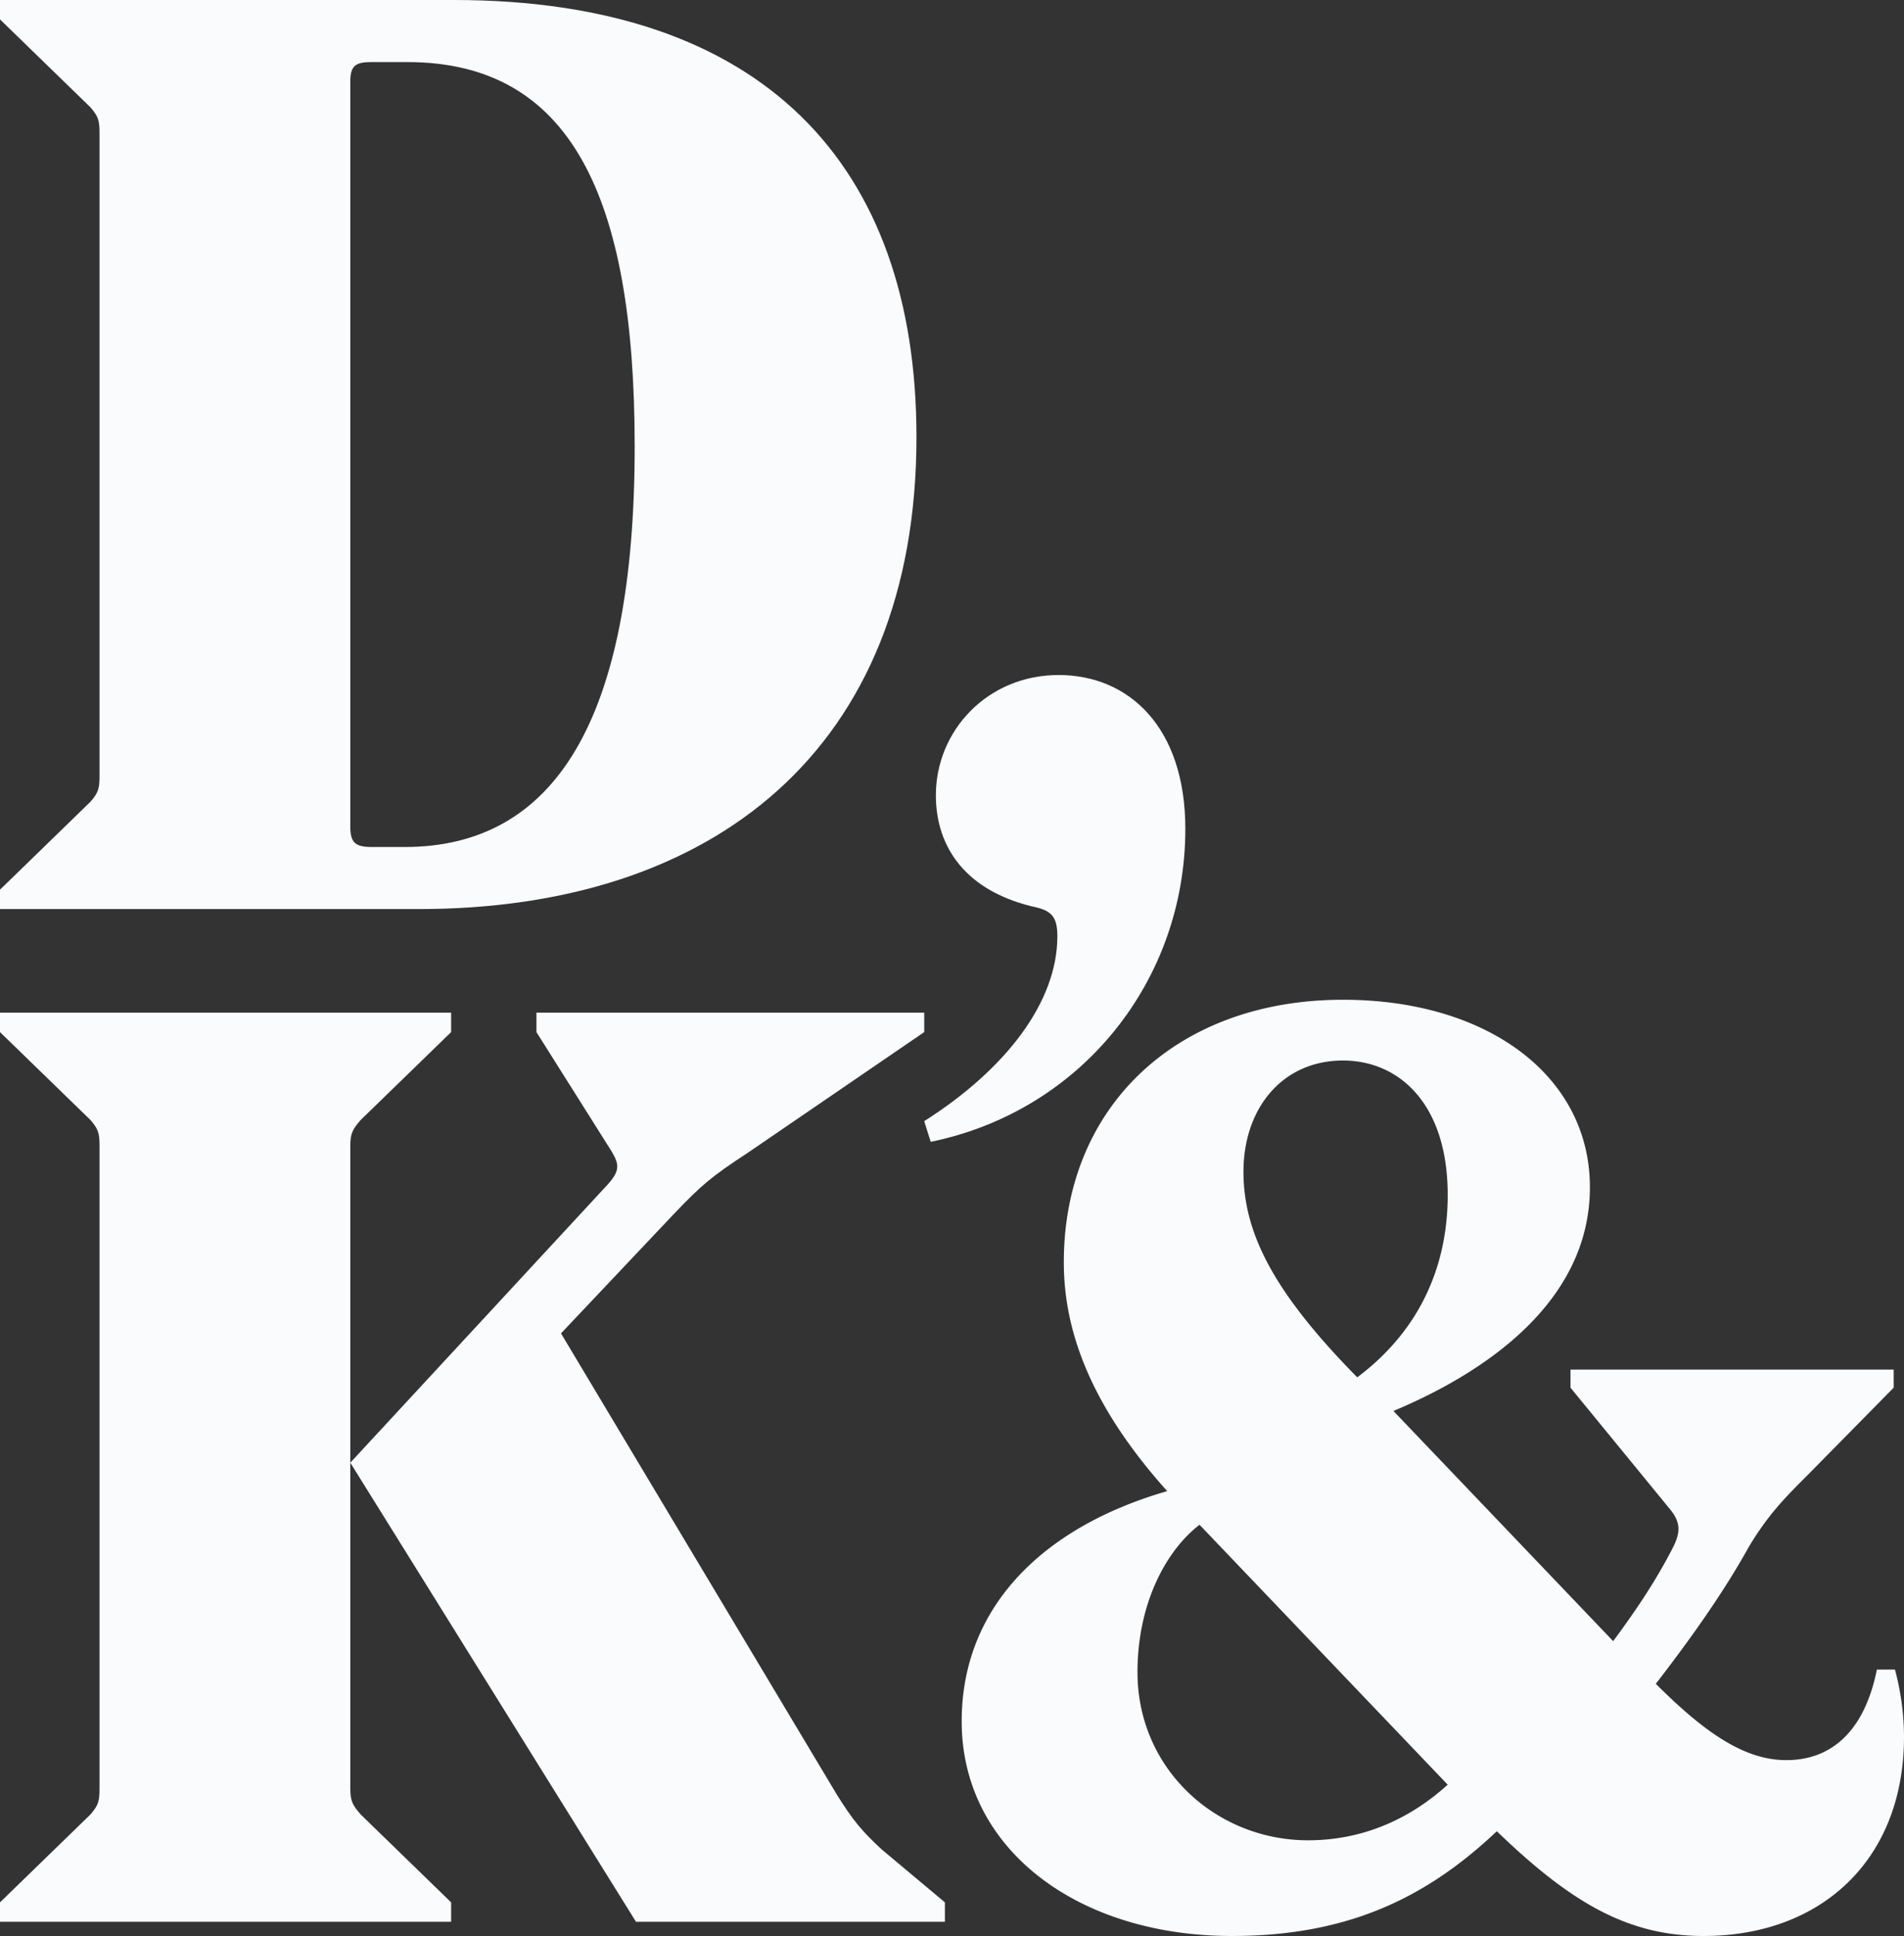
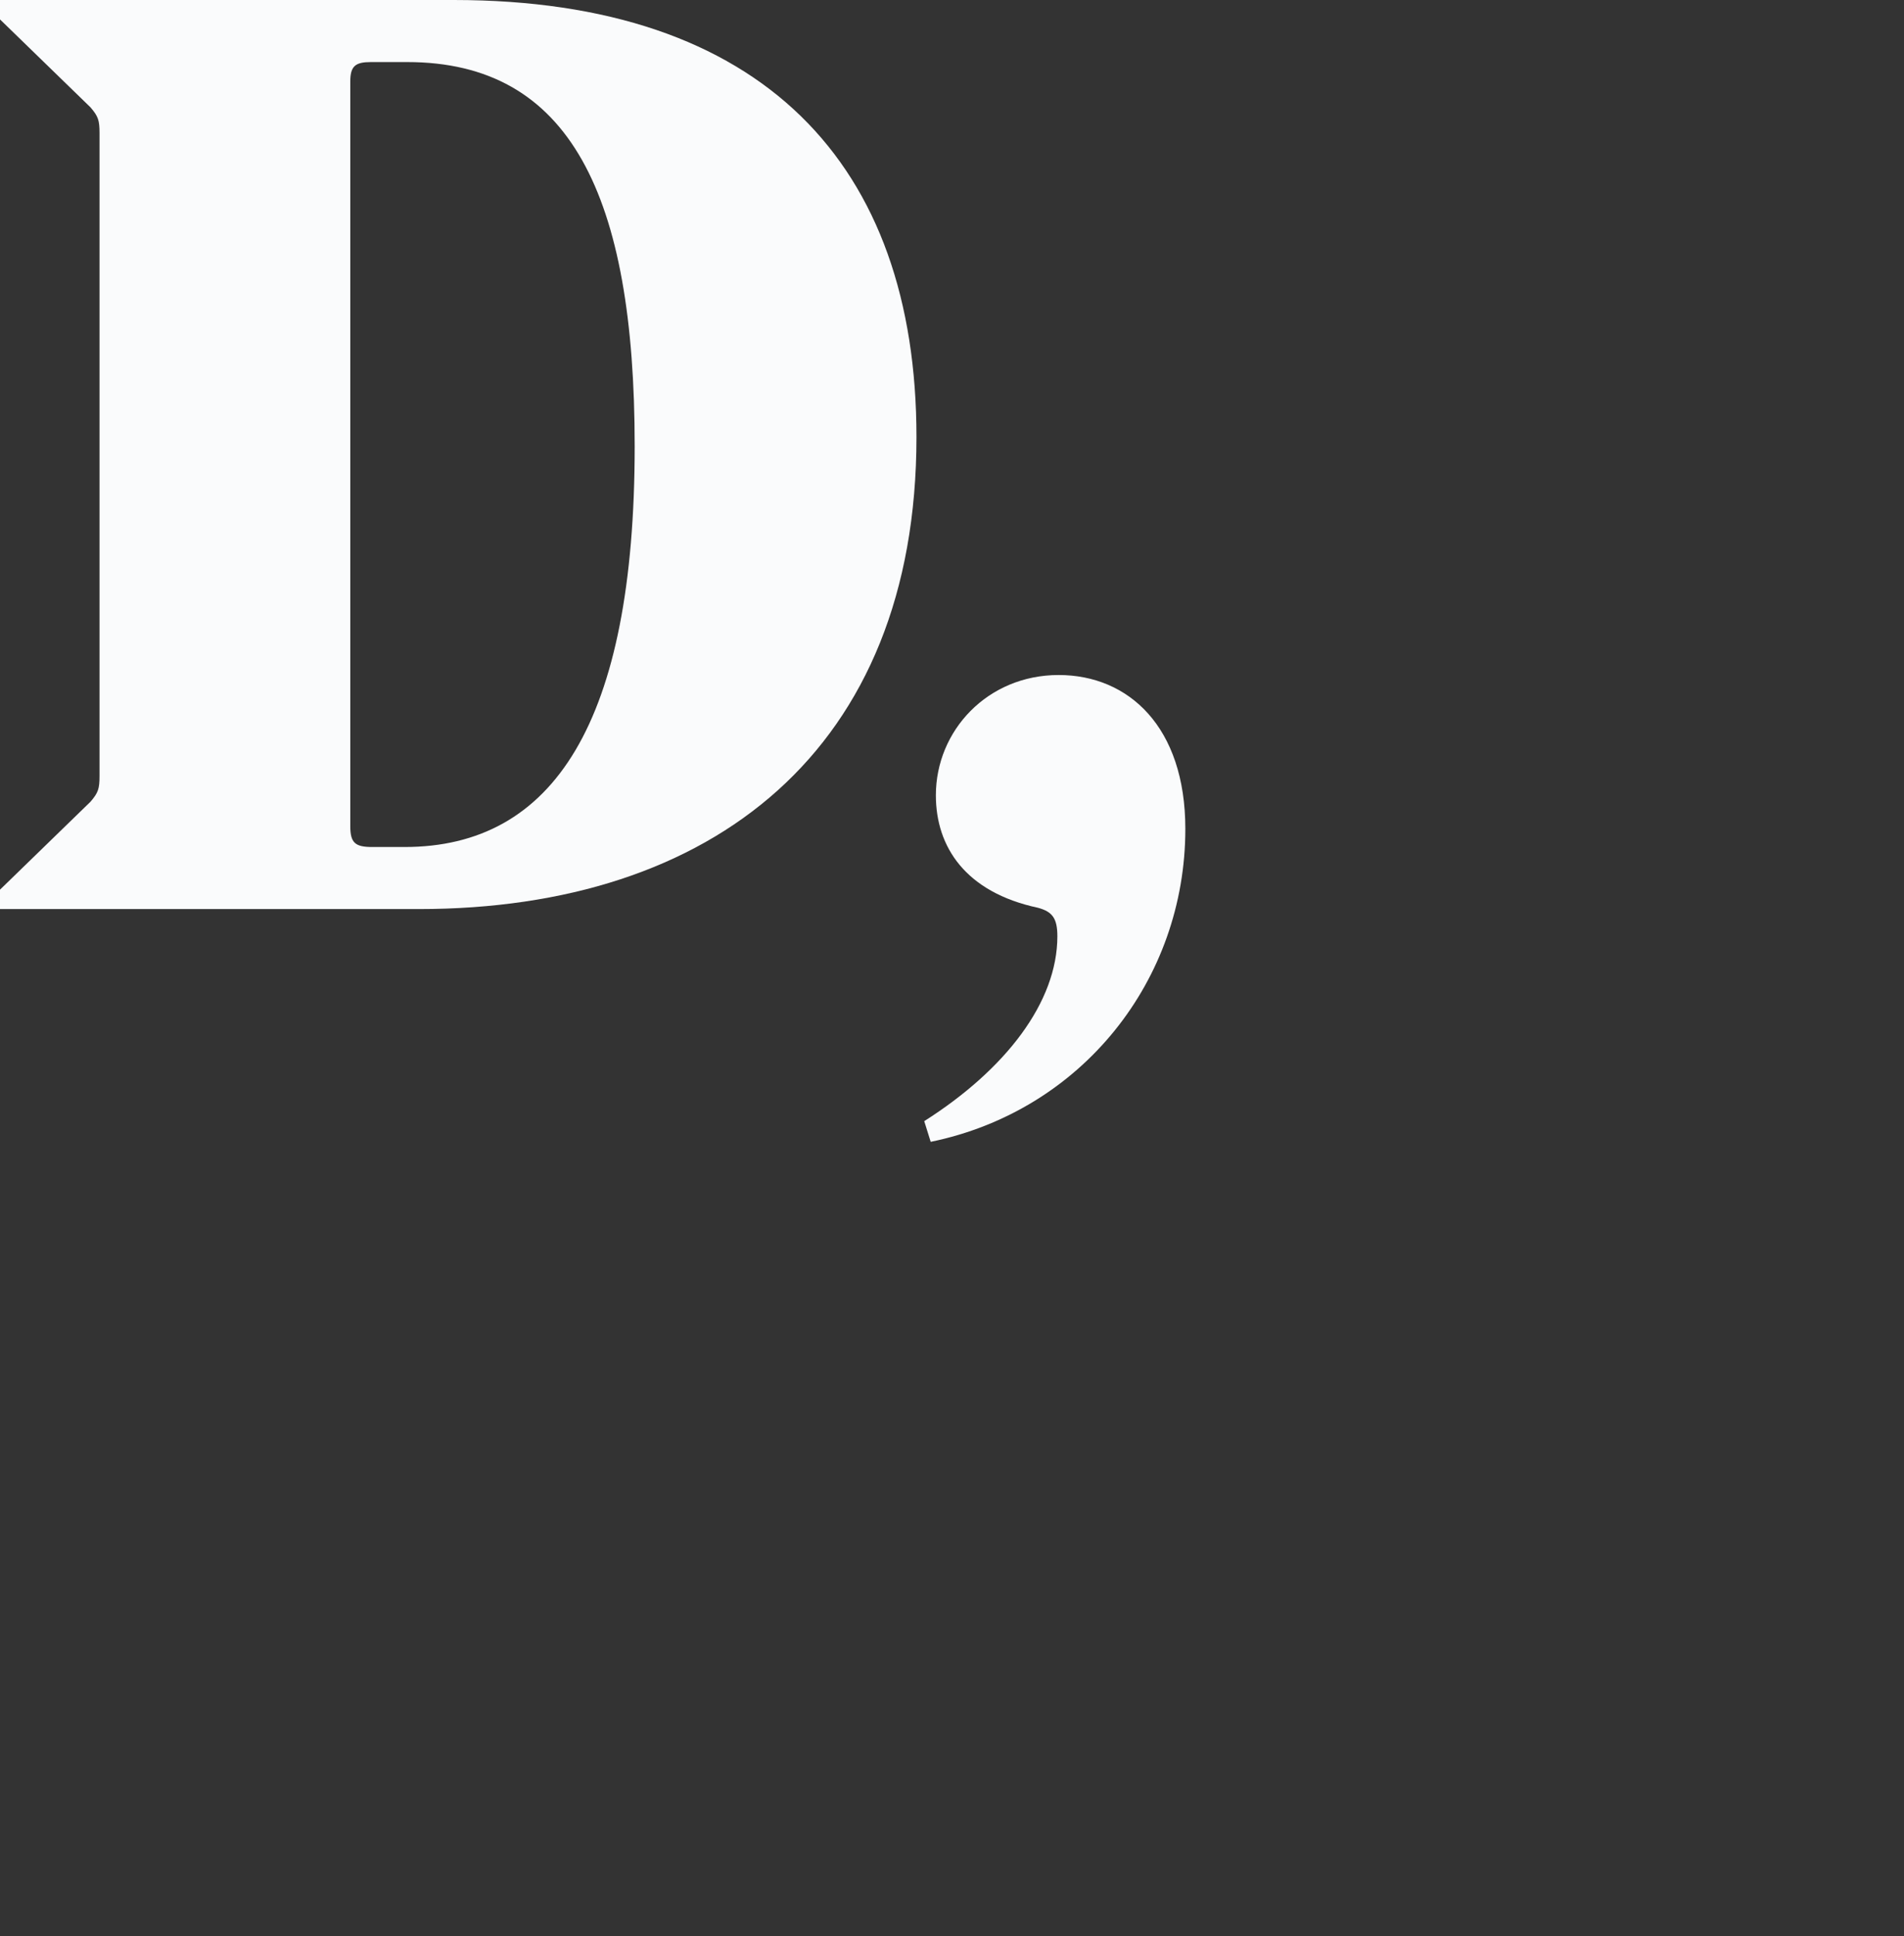
<svg xmlns="http://www.w3.org/2000/svg" id="logo" viewBox="0 0 2000 2032.786">
  <rect x="0" y="0" width="2000" height="2032.786" fill="#333333" stroke="none" />
  <defs>
    <style>.cls-1{fill:#fafbfc;}</style>
  </defs>
  <title>dka</title>
-   <path class="cls-1" d="M367.961,1878c0,13.571,2.716,17.645,10.864,27.151l95.041,92.329v20.369H0V1997.48l95.041-92.329c8.148-9.506,9.506-13.58,9.506-27.151V1203.184c0-13.58-1.358-17.653-9.506-27.159L0,1083.7v-20.369H473.866V1083.7l-95.041,92.329c-8.148,9.506-10.864,13.579-10.864,27.159v332.655l270.2-291.926c13.576-14.937,12.218-21.727,4.07-35.3L563.48,1083.7v-20.369H970.817V1083.7L786.158,1209.973c-39.376,25.793-48.881,33.94-78.752,65.163l-118.118,124.92,289.2,483.376c17.653,28.508,27.155,39.372,47.531,58.382l66.522,55.666v20.369h-324.5l-300.078-482.01Z" />
-   <path class="cls-1" d="M1010.18,1807.389c0-122.2,88.257-205.02,215.884-241.683-82.825-92.33-108.617-171.082-108.617-240.327,0-162.933,118.122-275.631,293.277-275.631,152.07,0,259.336,80.108,259.336,196.881,0,118.13-105.908,192.8-206.378,234.894L1694.5,1723.207c23.084-31.225,43.445-61.1,61.1-95.046,9.506-17.645,10.863-28.508-1.358-43.445l-104.55-127.635V1438.07h339.453v19.011l-89.622,90.964c-24.435,24.449-42.088,42.1-62.456,76.05-27.151,48.877-61.1,96.4-97.762,143.922,54.317,54.309,95.046,80.109,137.141,80.109,50.235,0,82.825-33.947,95.046-95.045H1990.5a274.227,274.227,0,0,1,9.5,70.6c0,128.993-86.9,209.1-210.452,209.1-78.75,0-138.5-33.948-217.249-109.982-74.677,70.6-157.5,109.982-278.339,109.982C1132.368,2032.786,1010.18,1941.814,1010.18,1807.389Zm249.832-206.378c-35.306,27.15-65.172,82.824-65.172,154.786,0,101.835,82.825,176.512,179.228,176.512,52.95,0,103.185-19.011,146.638-58.382Zm260.694-346.235c0-96.4-51.593-141.215-109.982-141.215-63.814,0-104.559,50.243-104.559,116.773,0,65.163,32.6,127.635,119.5,215.884C1496.264,1393.267,1520.706,1322.664,1520.706,1254.776Z" />
  <path class="cls-1" d="M977.623,1198.926l-6.79-21.718c85.54-54.317,139.848-124.92,139.848-194.17,0-19.01-5.423-25.8-20.36-29.869-76.035-16.295-107.267-63.818-107.267-118.123,0-67.9,54.309-126.281,128.986-126.281,73.327,0,133.066,54.312,133.066,161.579,0,158.86-108.624,296-267.483,328.582" />
  <path class="cls-1" d="M0,954.527V934.162l95.041-92.33c8.148-9.506,9.506-13.579,9.506-27.154V139.861c0-13.579-1.358-17.653-9.506-27.159L0,20.373V0H476.586C801.1,0,962.673,172.446,962.673,458.937c0,328.583-214.529,495.59-522.754,495.59ZM666.677,468.443c0-263.418-67.9-403.271-238.976-403.271H389.688c-16.291,0-21.731,4.074-21.731,20.368V867.628c0,17.653,5.44,21.727,23.089,21.727h33.939C581.137,889.355,666.677,759,666.677,468.443Z" />
</svg>